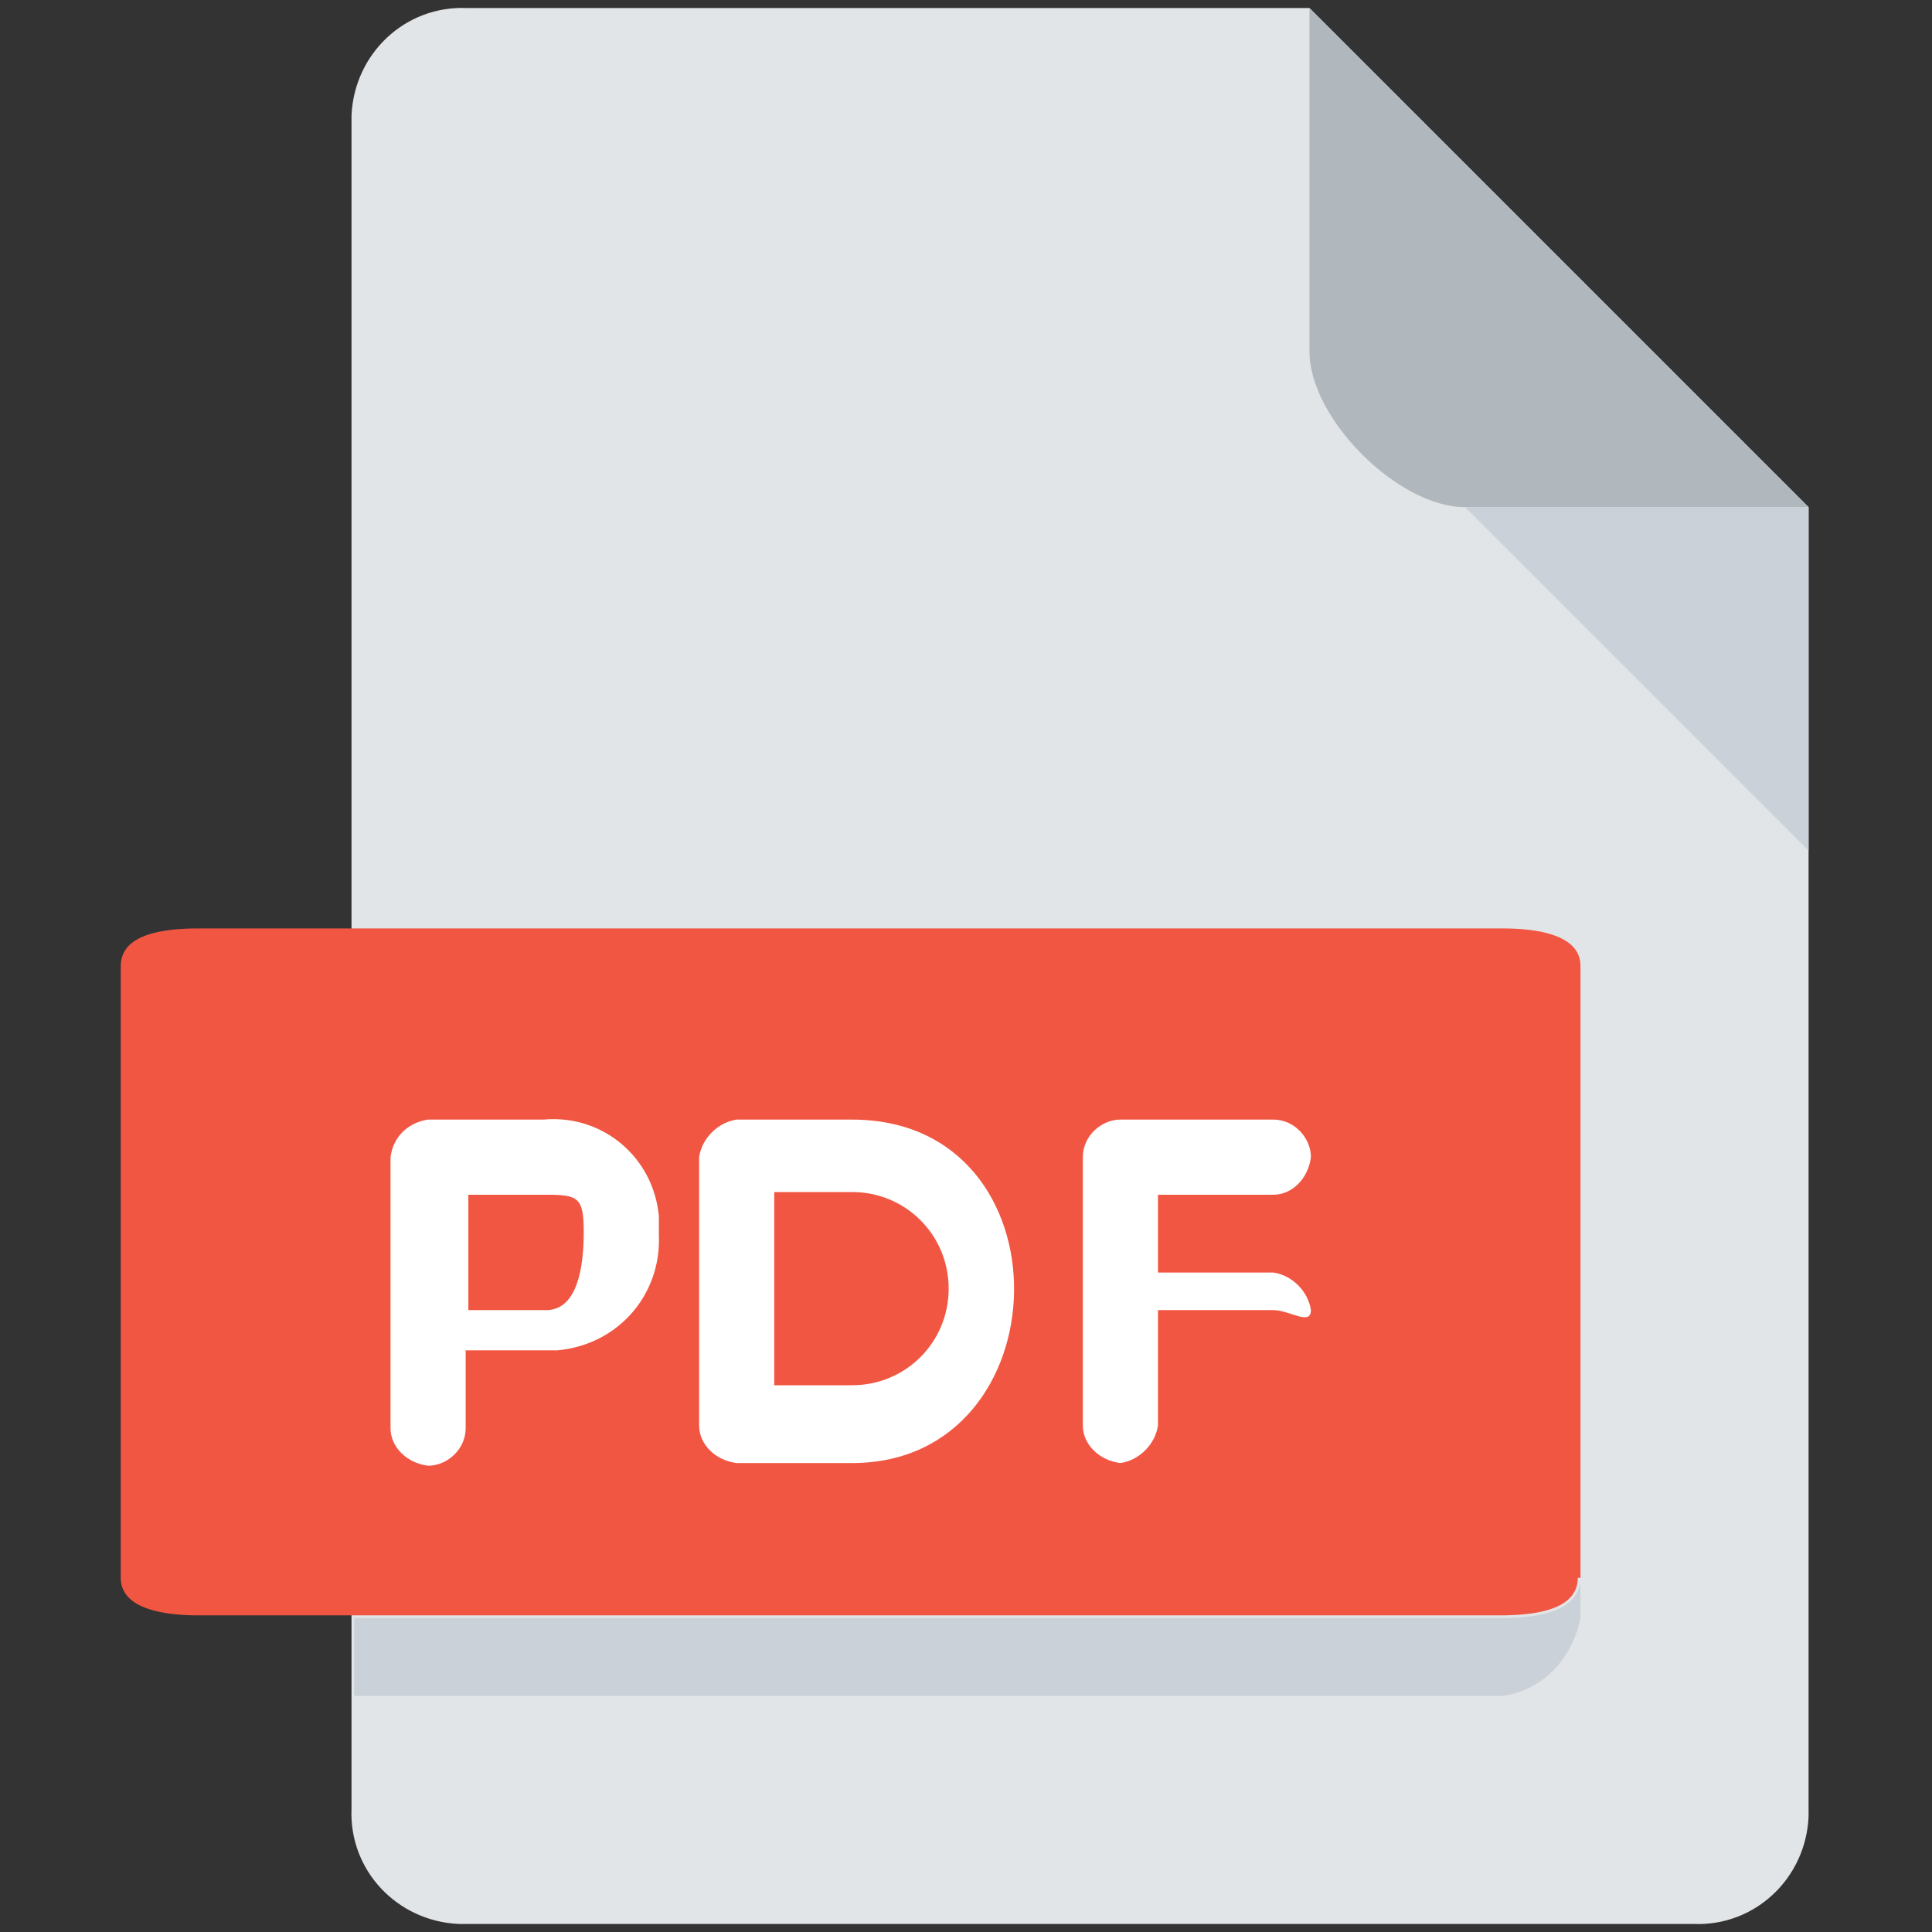
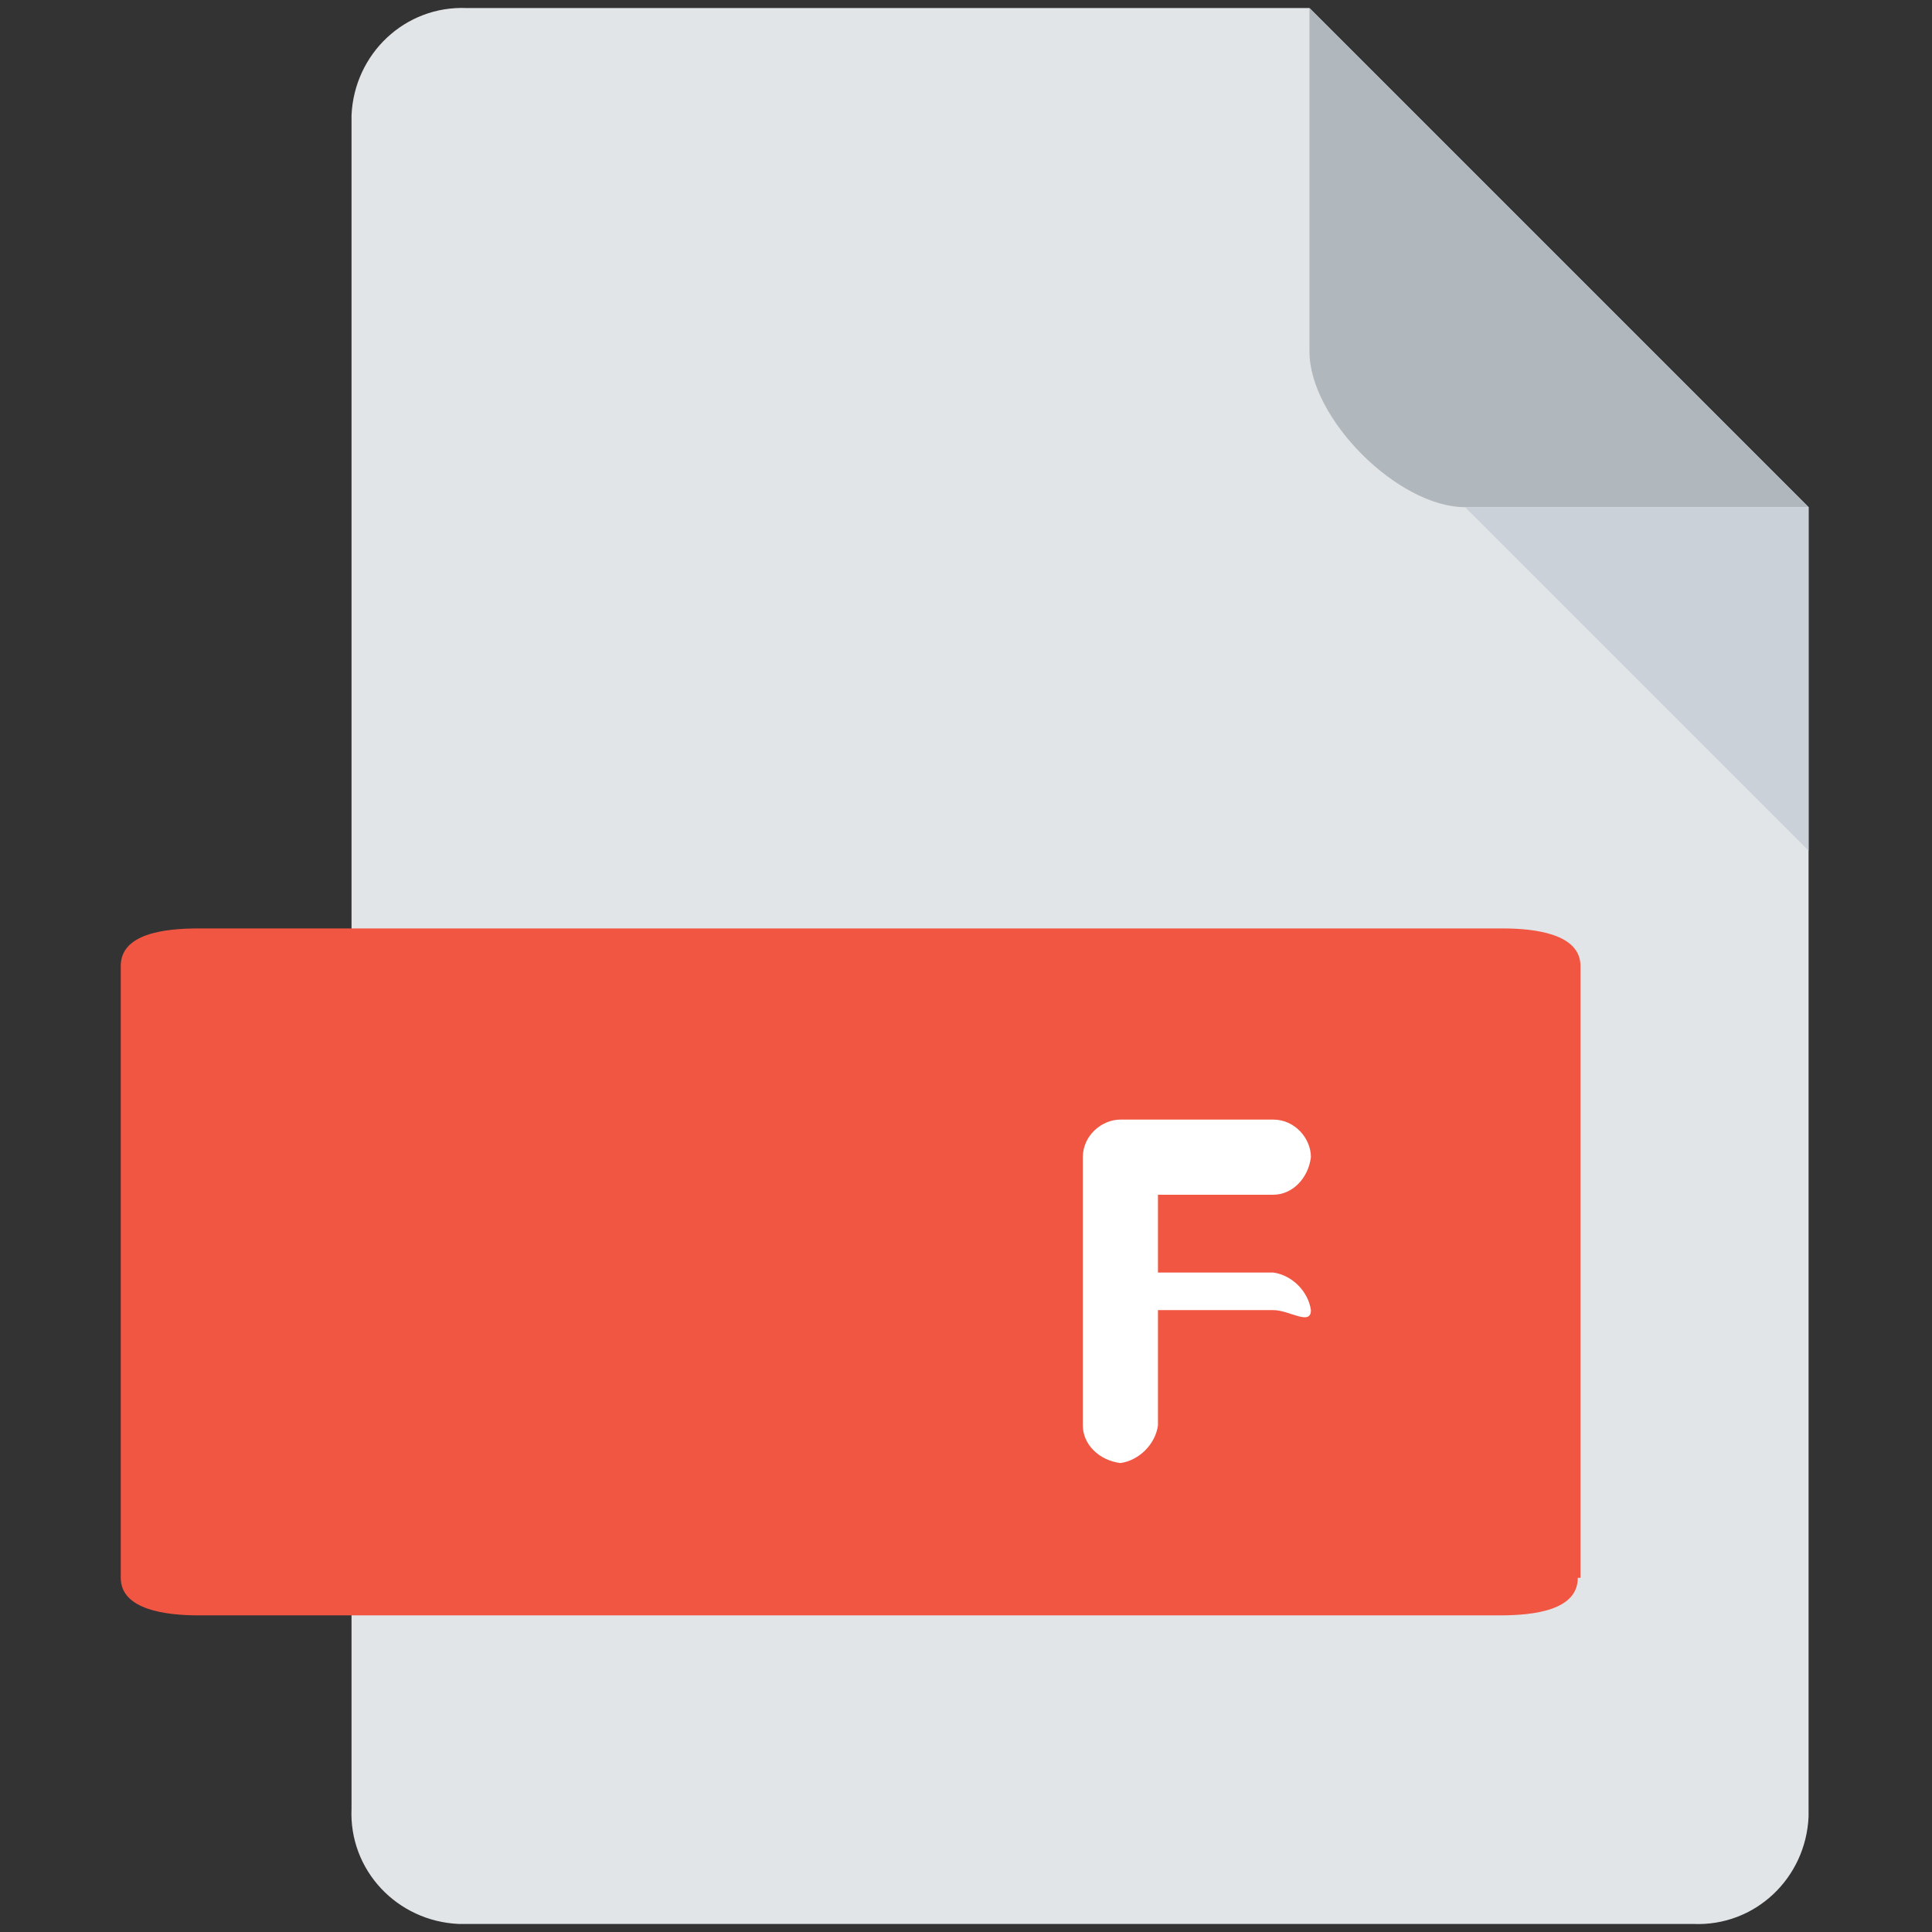
<svg xmlns="http://www.w3.org/2000/svg" version="1.1" id="Layer_1" x="0px" y="0px" viewBox="0 0 72 72" style="enable-background:new 0 0 72 72;" xml:space="preserve">
  <rect x="0" y="0" width="72" height="72" fill="#333333" stroke="none" />
  <style type="text/css">
	.st0{fill:#E2E5E7;}
	.st1{fill:#B0B7BD;}
	.st2{fill:#CAD1D8;}
	.st3{fill:#F15642;}
	.st4{fill:#FFFFFF;}
</style>
  <g id="pdf" transform="translate(-32)">
    <path id="Path_486" class="st0" d="M49.4,0.3c-2.3-0.1-4.2,1.7-4.3,4c0,0.1,0,0.2,0,0.3v62.8c-0.1,2.3,1.7,4.2,4,4.3   c0.1,0,0.2,0,0.3,0h45.7c2.3,0.1,4.2-1.7,4.3-4c0-0.1,0-0.2,0-0.3V18.9L80.8,0.3H49.4z" />
    <path id="Path_487" class="st1" d="M86.6,18.9h12.8L80.8,0.3v12.8C80.8,15.6,84.1,18.9,86.6,18.9z" />
    <path id="Path_488" class="st2" d="M99.4,31.7L86.6,18.9h12.8V31.7z" />
    <path id="Path_489" class="st3" d="M90.8,58.8c0,1.2-1.6,1.4-2.9,1.4H39.4c-1.2,0-2.9-0.2-2.9-1.4V36c0-1.2,1.6-1.4,2.9-1.4H88   c1.2,0,2.9,0.2,2.9,1.4V58.8z" />
    <g id="Group_579" transform="translate(38.854 28.924)">
-       <path id="Path_490" class="st4" d="M7.7,14.2c0.1-0.8,0.7-1.3,1.4-1.4h4.3c2.2-0.2,4.1,1.4,4.3,3.6c0,0.2,0,0.5,0,0.7    c0.1,2.2-1.5,4.1-3.8,4.3c-0.2,0-0.4,0-0.5,0h-2.9v2.9c0,0.8-0.7,1.4-1.4,1.4c-0.8-0.1-1.4-0.7-1.4-1.4V14.2z M10.6,15.6v4.3h2.9    c1.2,0,1.4-1.7,1.4-2.9c0-1.3-0.2-1.4-1.4-1.4H10.6z" />
-       <path id="Path_491" class="st4" d="M20.6,25.6c-0.8-0.1-1.4-0.7-1.4-1.4v-10c0.1-0.7,0.7-1.3,1.4-1.4h4.3c8.2,0,7.9,12.8,0,12.8    H20.6z M22,15.6v7.1h2.9c2,0,3.6-1.6,3.6-3.6s-1.6-3.6-3.6-3.6H22z" />
      <path id="Path_492" class="st4" d="M36.3,15.6v2.9h4.3c0.7,0.1,1.3,0.7,1.4,1.4c0,0.6-0.8,0-1.4,0h-4.3v4.3    c-0.1,0.7-0.7,1.3-1.4,1.4c-0.8-0.1-1.4-0.7-1.4-1.4v-10c0-0.8,0.7-1.4,1.4-1.4h5.7c0.8,0,1.4,0.7,1.4,1.4    c-0.1,0.8-0.7,1.4-1.4,1.4H36.3z" />
    </g>
-     <path id="Path_493" class="st2" d="M88,60.3H45.2v2.9H88c1.5-0.2,2.6-1.4,2.9-2.9v-1.4C90.8,60.1,89.2,60.3,88,60.3z" />
  </g>
</svg>